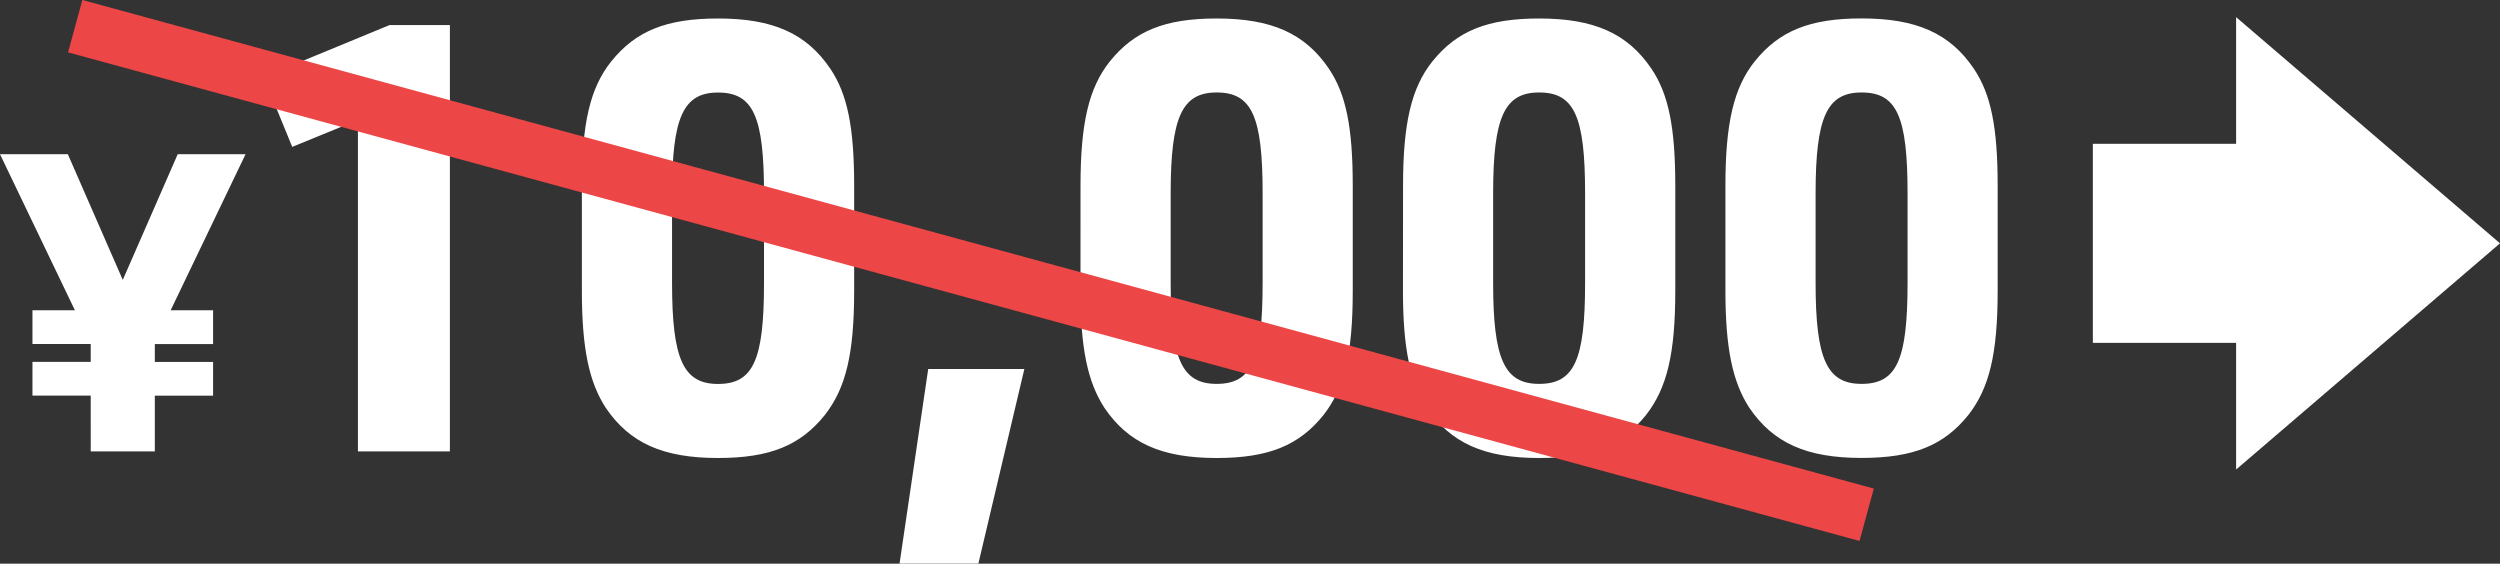
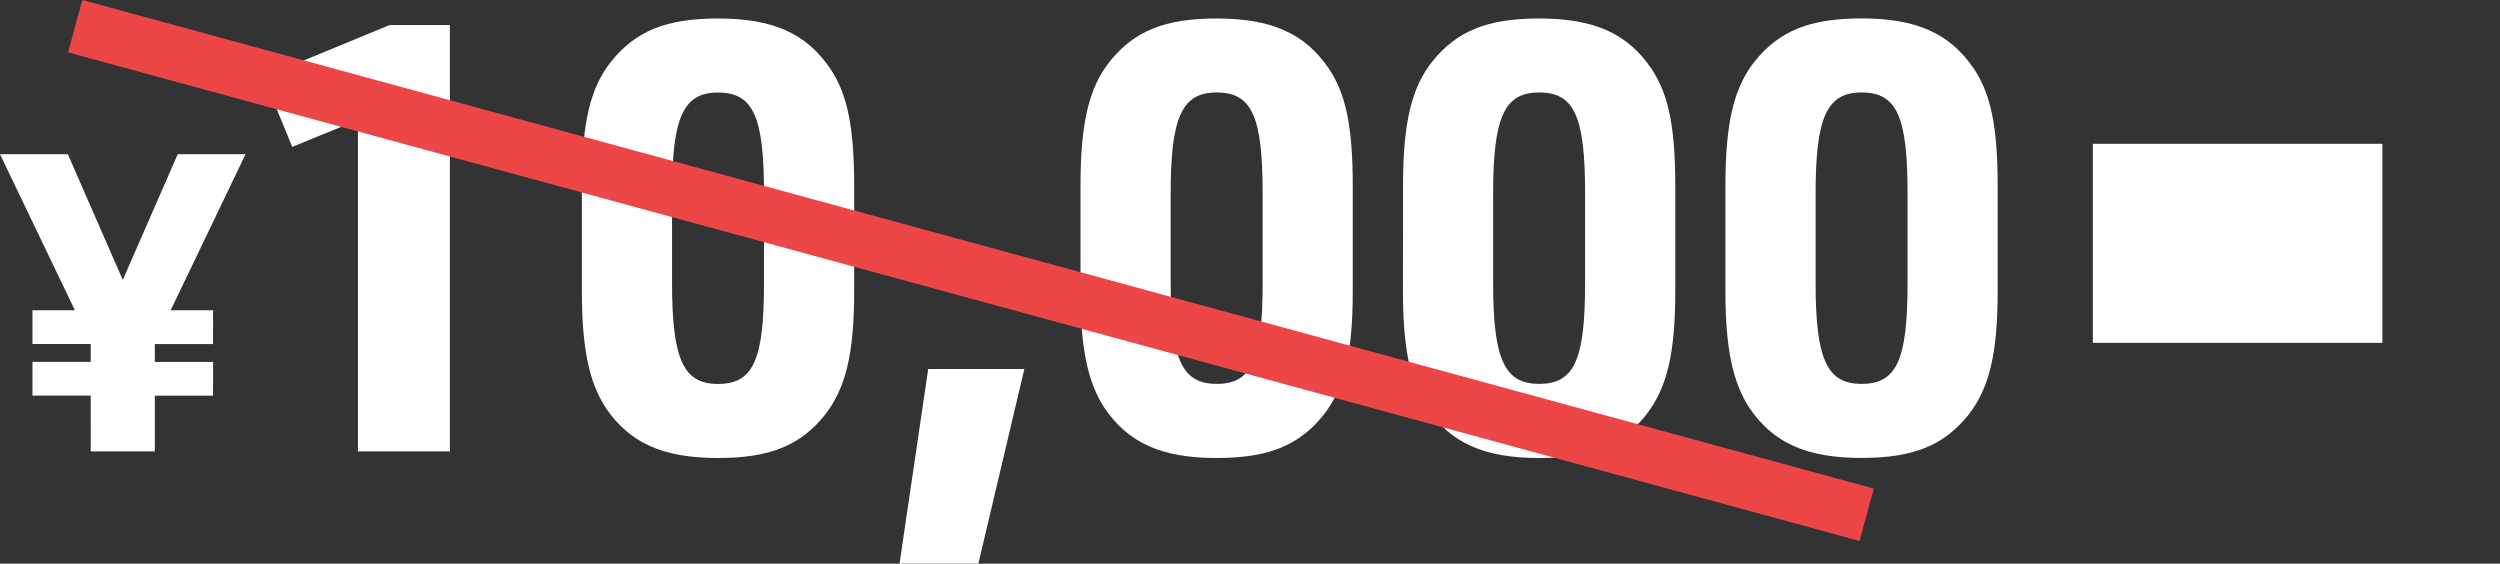
<svg xmlns="http://www.w3.org/2000/svg" width="138.156" height="31.151" viewBox="0 0 138.156 31.151">
  <rect x="0" y="0" width="138.156" height="31.151" fill="#333333" stroke="none" />
  <g id="Group_2043" data-name="Group 2043" transform="translate(-16.344 -311.053)">
    <g id="Group_1964" data-name="Group 1964" transform="translate(-134.5 -1407)">
      <path id="Path_829" data-name="Path 829" d="M-51.142,0H-47.6V-3.082h3.22V-4.945H-47.6v-.989h3.22V-7.8h-2.346l4.14-8.625h-3.749l-3.036,6.946-3.036-6.946h-3.749l4.14,8.625h-2.346v1.863h3.22v.989h-3.22v1.863h3.22Zm14.766,0h5.082V-23.562h-3.333l-6.963,2.871,1.584,3.861,3.63-1.485ZM-24-8.877c0,3.2.4,5.049,1.32,6.468,1.32,1.947,3.168,2.772,6.2,2.772,2.871,0,4.554-.693,5.907-2.376C-9.415-3.5-8.953-5.379-8.953-8.877v-5.808c0-3.2-.363-5.049-1.32-6.468-1.32-1.947-3.168-2.772-6.2-2.772-2.871,0-4.554.693-5.907,2.376C-23.539-20.1-24-18.15-24-14.685Zm10.065-.429c0,4.257-.594,5.577-2.541,5.577-1.914,0-2.541-1.353-2.541-5.577v-4.95c0-4.224.627-5.577,2.541-5.577,1.947,0,2.541,1.32,2.541,5.577ZM-6.445,6.2h4.356L.452-4.554H-4.861Zm10-15.081c0,3.2.4,5.049,1.32,6.468C6.193-.462,8.042.363,11.078.363c2.871,0,4.554-.693,5.907-2.376C18.139-3.5,18.6-5.379,18.6-8.877v-5.808c0-3.2-.363-5.049-1.32-6.468-1.32-1.947-3.168-2.772-6.2-2.772-2.871,0-4.554.693-5.907,2.376-1.155,1.452-1.617,3.4-1.617,6.864Zm10.065-.429c0,4.257-.594,5.577-2.541,5.577-1.914,0-2.541-1.353-2.541-5.577v-4.95c0-4.224.627-5.577,2.541-5.577,1.947,0,2.541,1.32,2.541,5.577Zm7.755.429c0,3.2.4,5.049,1.32,6.468C24.014-.462,25.861.363,28.9.363c2.871,0,4.554-.693,5.907-2.376,1.155-1.485,1.617-3.366,1.617-6.864v-5.808c0-3.2-.363-5.049-1.32-6.468-1.32-1.947-3.168-2.772-6.2-2.772-2.871,0-4.554.693-5.907,2.376-1.155,1.452-1.617,3.4-1.617,6.864Zm10.065-.429c0,4.257-.594,5.577-2.541,5.577-1.914,0-2.541-1.353-2.541-5.577v-4.95c0-4.224.627-5.577,2.541-5.577,1.947,0,2.541,1.32,2.541,5.577Zm7.755.429c0,3.2.4,5.049,1.32,6.468,1.32,1.947,3.168,2.772,6.2,2.772,2.871,0,4.554-.693,5.907-2.376,1.155-1.485,1.617-3.366,1.617-6.864v-5.808c0-3.2-.363-5.049-1.32-6.468-1.32-1.947-3.168-2.772-6.2-2.772-2.871,0-4.554.693-5.907,2.376-1.155,1.452-1.617,3.4-1.617,6.864Zm10.065-.429c0,4.257-.594,5.577-2.541,5.577-1.914,0-2.541-1.353-2.541-5.577v-4.95c0-4.224.627-5.577,2.541-5.577,1.947,0,2.541,1.32,2.541,5.577Z" transform="translate(207 1743)" fill="#fff" />
      <line id="Line_110" data-name="Line 110" x2="99" y2="27" transform="translate(155 1719.5)" fill="none" stroke="#ed4646" stroke-width="3" />
    </g>
    <g id="Group_1967" data-name="Group 1967" transform="translate(-13771.56 2106)">
-       <path id="Polygon_28" data-name="Polygon 28" d="M12.5,0,25,14.583H0Z" transform="translate(13926.06 -1794) rotate(90)" fill="#fff" />
      <rect id="Rectangle_670" data-name="Rectangle 670" width="16" height="11" transform="translate(13903.56 -1787)" fill="#fff" />
    </g>
  </g>
</svg>